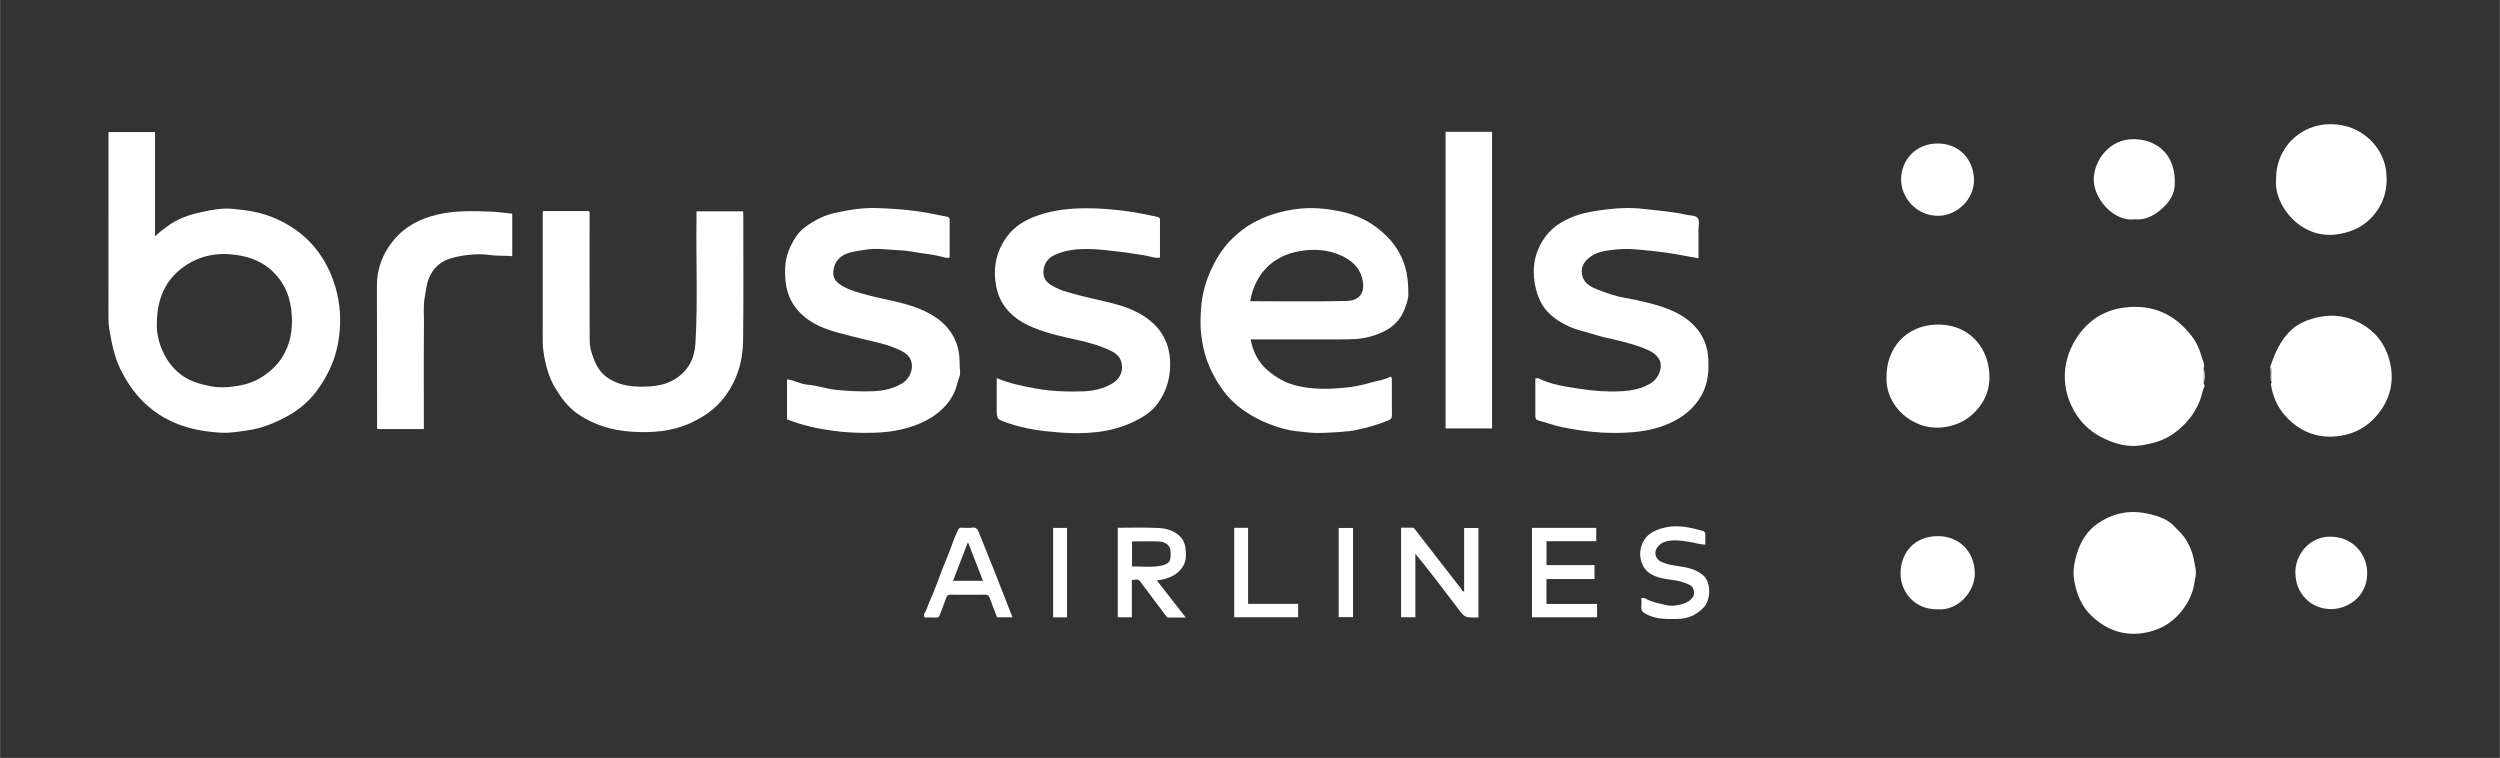
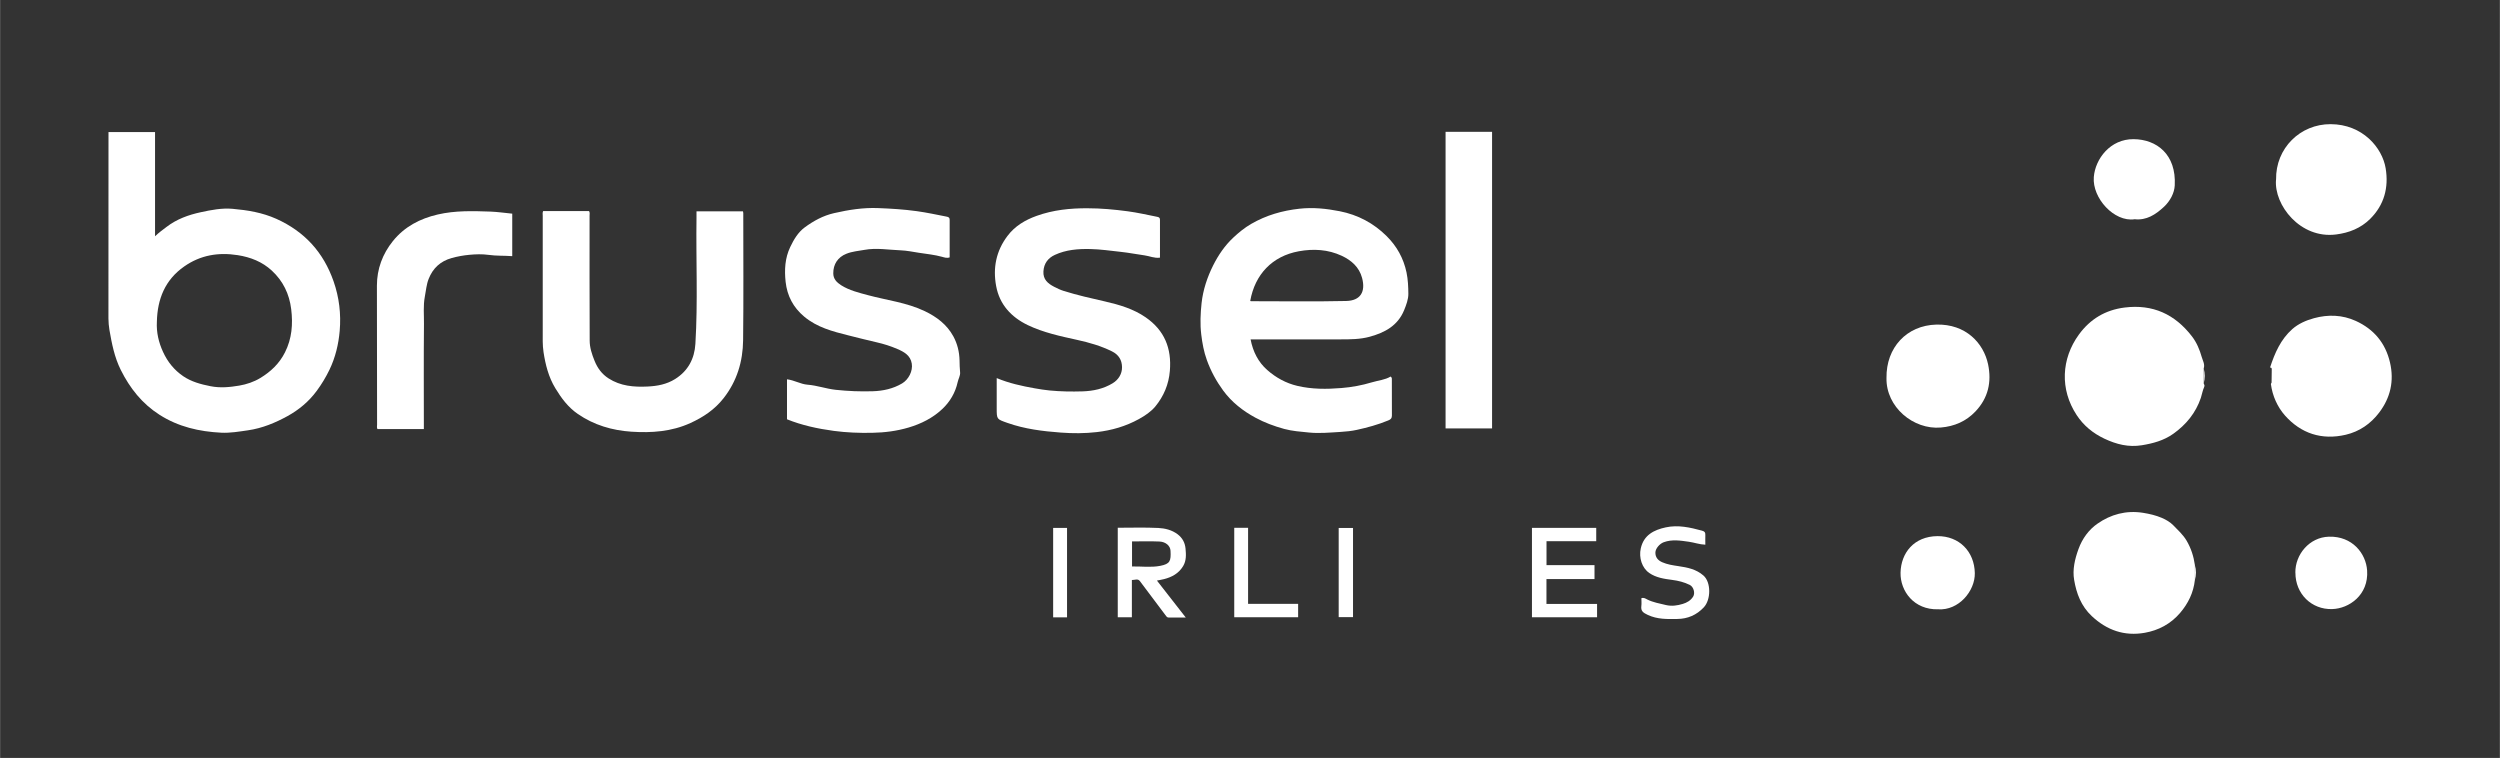
<svg xmlns="http://www.w3.org/2000/svg" id="uuid-400da399-3ee7-42bf-b34b-285ecd964de3" width="158.75mm" height="48.13mm" viewBox="0 0 449.99 136.44">
  <rect x="0" y="0" width="449.99" height="136.44" fill="#333333" stroke="none" />
  <path d="M19.5,23.77h8.39v18.76c.72-.69,1.41-1.18,2.08-1.69,1.83-1.4,3.93-2.16,6.16-2.64,1.89-.41,3.78-.78,5.72-.61,2.71.24,5.35.67,7.89,1.81,5.08,2.29,8.47,6.03,10.29,11.25,1.01,2.89,1.36,5.87,1.1,8.91-.21,2.42-.77,4.77-1.84,7-.66,1.36-1.42,2.62-2.31,3.82-1.4,1.9-3.2,3.39-5.22,4.51-2.22,1.22-4.57,2.2-7.14,2.57-1.6.23-3.21.51-4.81.43-3.95-.2-7.72-1.05-11.12-3.23-3.14-2.01-5.32-4.77-6.97-8.07-1.14-2.29-1.61-4.73-2.04-7.19-.24-1.36-.18-2.77-.18-4.16.02-10.27.01-20.53.01-30.8,0-.21,0-.42,0-.67ZM28.22,57.93c-.1,1.91.32,3.7,1.11,5.42.82,1.79,2.01,3.27,3.63,4.37,1.47,1,3.18,1.46,4.91,1.8,1.74.35,3.5.18,5.19-.11,1.29-.22,2.62-.66,3.77-1.36,1.89-1.14,3.44-2.61,4.45-4.62,1.25-2.48,1.45-5.07,1.12-7.78-.34-2.75-1.47-5.07-3.49-6.94-1.73-1.59-3.8-2.41-6.14-2.78-3.5-.55-6.72,0-9.62,2.03-3.46,2.41-4.84,5.88-4.93,9.96Z" style="fill:#fff; stroke-width:0px;" />
  <path d="M225.1,61.08c.42,2.21,1.37,4.09,3,5.53,1.56,1.37,3.37,2.37,5.41,2.85,2.62.62,5.27.61,7.95.39,1.87-.15,3.69-.49,5.45-1.02,1.16-.35,2.39-.44,3.4-1.05.27.21.22.4.22.58,0,2.14-.01,4.29.01,6.43,0,.51-.19.7-.65.89-1.83.76-3.74,1.28-5.66,1.7-.94.21-1.95.31-2.93.37-1.89.11-3.81.3-5.68.11-1.49-.15-3-.25-4.48-.65-1.81-.5-3.54-1.14-5.18-2.03-2.25-1.22-4.23-2.76-5.78-4.86-1.25-1.71-2.24-3.53-2.95-5.5-.54-1.48-.82-3.03-1.01-4.6-.23-1.9-.14-3.8.06-5.67.26-2.37,1.02-4.65,2.09-6.79.93-1.85,2.09-3.55,3.59-4.96.99-.93,2.05-1.8,3.26-2.5,2.7-1.56,5.59-2.39,8.68-2.73,2.45-.27,4.83-.02,7.23.45,3.3.65,6.13,2.16,8.48,4.5,1.81,1.8,3.02,3.96,3.56,6.52.27,1.3.32,2.6.33,3.87.01.95-.38,1.99-.77,2.95-1.15,2.77-3.45,4-6.16,4.75-1.74.48-3.51.48-5.28.48-5.09,0-10.17,0-15.26,0h-.93ZM225.03,54.15s.09.07.13.07c5.72,0,11.43.09,17.15-.04,2.6-.06,3.52-1.68,2.86-4.15-.52-1.95-1.92-3.17-3.67-3.99-2.46-1.14-5.07-1.29-7.71-.81-4.83.88-7.91,4.2-8.75,8.92Z" style="fill:#fff; stroke-width:0px;" />
  <path d="M97.77,38h8.25c.17.27.09.57.09.85,0,7.49-.02,14.97.02,22.46,0,1.24.39,2.44.87,3.62.54,1.35,1.33,2.41,2.52,3.18,2.15,1.39,4.56,1.59,7.02,1.47,1.75-.08,3.44-.39,4.97-1.35,2.34-1.47,3.49-3.66,3.65-6.34.46-7.58.09-15.17.2-22.75,0-.34,0-.69,0-1.1h8.36c.01.08.06.2.06.33,0,7.62.06,15.24-.03,22.86-.04,3.83-1.1,7.38-3.53,10.47-1.6,2.04-3.65,3.4-5.95,4.45-3.39,1.55-7,1.8-10.63,1.56-3.45-.23-6.74-1.19-9.64-3.19-1.75-1.2-2.97-2.85-4.05-4.63-1.22-2.01-1.78-4.23-2.13-6.53-.19-1.26-.14-2.52-.14-3.78-.01-6.91,0-13.81,0-20.72,0-.28-.07-.58.08-.88Z" style="fill:#fff; stroke-width:0px;" />
  <path d="M208.77,46.38c-.99.14-1.85-.29-2.75-.41-1.42-.19-2.83-.48-4.26-.63-1.84-.2-3.67-.47-5.51-.51-2.2-.05-4.38.12-6.4,1.06-1.21.56-1.96,1.54-2.04,2.96-.09,1.45.8,2.19,1.92,2.77.56.29,1.12.56,1.73.75,2.45.77,4.96,1.33,7.46,1.9,2.56.59,5.09,1.33,7.29,2.85,3.39,2.34,4.7,5.58,4.36,9.64-.2,2.44-1.11,4.57-2.61,6.4-.78.94-1.86,1.67-2.97,2.28-2.36,1.3-4.88,2.03-7.56,2.34-2.16.25-4.34.25-6.47.09-3.26-.24-6.52-.64-9.65-1.75-1.89-.67-1.91-.62-1.91-2.6v-5.46c2.23.93,4.52,1.43,6.84,1.84.89.16,1.79.3,2.69.39,1.97.19,3.94.22,5.92.16,1.93-.06,3.79-.46,5.44-1.47,1.02-.62,1.69-1.68,1.67-2.89-.02-1.25-.57-2.23-1.83-2.85-1.99-.98-4.08-1.58-6.22-2.05-3.04-.67-6.11-1.32-8.94-2.68-2.97-1.44-5.06-3.7-5.67-7.02-.61-3.27,0-6.33,2.04-9.02,1.34-1.78,3.16-2.86,5.24-3.61,2.98-1.07,6.07-1.39,9.18-1.37,2.4,0,4.8.22,7.2.54,1.79.24,3.53.64,5.29.99.32.06.54.14.54.53,0,2.27,0,4.55,0,6.84Z" style="fill:#fff; stroke-width:0px;" />
  <path d="M141.65,75.47v-7.19c1.34.16,2.43.87,3.7.97,1.7.13,3.33.73,5.05.92,2.23.24,4.45.33,6.68.26,1.86-.06,3.65-.44,5.29-1.41,1.17-.7,1.96-2.23,1.74-3.57-.24-1.48-1.39-2.11-2.6-2.63-1.2-.52-2.44-.91-3.72-1.2-1.69-.38-3.37-.82-5.06-1.24-2.84-.71-5.67-1.44-7.99-3.39-1.97-1.65-3.06-3.73-3.34-6.26-.23-2.15-.12-4.27.83-6.26.64-1.34,1.4-2.64,2.6-3.53,1.59-1.17,3.31-2.12,5.28-2.57,2.62-.6,5.26-1.02,7.94-.91,2.32.09,4.64.23,6.95.55,1.8.25,3.57.63,5.35.98.36.07.58.16.58.58-.01,2.25,0,4.5,0,6.76-.5.18-.94.02-1.36-.1-1.37-.38-2.79-.51-4.19-.73-1.09-.17-2.19-.4-3.29-.44-2.16-.08-4.32-.48-6.51-.08-1.09.2-2.2.28-3.24.7-1.54.61-2.38,1.89-2.36,3.54.01,1.02.64,1.63,1.42,2.13,1.49.94,3.18,1.34,4.85,1.79,3.41.92,6.96,1.32,10.2,2.87,2.15,1.03,3.98,2.41,5.14,4.53.73,1.34,1.08,2.79,1.12,4.32.02.73.02,1.45.1,2.18.06.55-.31,1.15-.44,1.75-.41,1.9-1.4,3.56-2.77,4.84-1.69,1.6-3.79,2.66-6.06,3.33-2.13.63-4.3.91-6.52.95-2.34.05-4.68-.04-6.98-.35-2.89-.39-5.74-1.01-8.41-2.09Z" style="fill:#fff; stroke-width:0px;" />
-   <path d="M276.35,68.12c.25-.01.43-.08.55-.02,2.35,1.16,4.91,1.49,7.46,1.89,2.45.38,4.91.57,7.37.44,1.96-.1,3.87-.42,5.57-1.55,1.27-.84,2.07-2.81,1.39-4.12-.57-1.09-1.7-1.65-2.8-2.08-2.26-.87-4.62-1.41-6.99-1.94-1.22-.27-2.41-.7-3.6-1.01-1.21-.31-2.37-.67-3.45-1.23-1.98-1.03-3.75-2.36-4.69-4.48-.57-1.28-.91-2.61-1.04-4.05-.25-2.83.48-5.3,2.16-7.52,1.17-1.54,2.76-2.54,4.53-3.3,2.04-.87,4.2-1.18,6.38-1.45,2.16-.27,4.31-.36,6.46-.11,2.62.3,5.25.47,7.84,1.06.73.17,1.73.1,2.11.61.36.48.12,1.42.13,2.15,0,1.66,0,3.33,0,5.08-.97-.18-1.87-.33-2.76-.5-1.83-.35-3.66-.63-5.52-.81-2.12-.21-4.23-.51-6.35-.29-1.65.17-3.35.3-4.77,1.28-1.44.99-1.97,2.3-1.39,3.85.42,1.1,1.5,1.66,2.52,2.06,1.57.61,3.17,1.21,4.82,1.49,1.58.27,3.13.61,4.68,1.01,3.03.8,5.97,1.83,8.17,4.23,1.48,1.61,2.24,3.55,2.36,5.72.12,2.21-.03,4.37-1.1,6.4-1.16,2.2-2.92,3.77-5.08,4.88-2.25,1.16-4.67,1.74-7.21,1.97-1.9.17-3.8.19-5.68.09-2.47-.12-4.91-.52-7.35-1-1.44-.28-2.77-.85-4.18-1.19-.39-.1-.53-.35-.53-.74,0-2.25,0-4.5,0-6.82Z" style="fill:#fff; stroke-width:0px;" />
  <path d="M396.67,69.02c.06.22.25.32.07.69-.27.58-.37,1.27-.58,1.91-.93,2.73-2.65,4.82-4.98,6.48-1.7,1.2-3.62,1.72-5.64,2.05-2.41.39-4.57-.16-6.74-1.18-2.07-.98-3.75-2.36-4.99-4.24-3.06-4.64-2.77-10.15.39-14.5,2.04-2.8,4.78-4.44,8.24-4.87,5.07-.63,9.05,1.2,12.13,5.21.86,1.12,1.38,2.41,1.75,3.71.17.61.61,1.31.35,2.04,0,.9,0,1.8,0,2.7Z" style="fill:#fff; stroke-width:0px;" />
  <path d="M268.57,77.12h-8.37V23.73h8.37v53.39Z" style="fill:#fff; stroke-width:0px;" />
  <path d="M92.19,38.44v7.67c-1.44-.11-2.85-.03-4.26-.23-1.15-.16-2.33-.12-3.48-.01-1.06.1-2.12.29-3.16.58-2.02.56-3.38,1.82-4.14,3.74-.41,1.02-.48,2.12-.69,3.18-.32,1.67-.14,3.29-.16,4.93-.06,6.3-.02,12.59-.02,18.94h-8.35c-.15-.25-.07-.55-.07-.82-.01-8.33-.03-16.67-.03-25,0-3.01,1.02-5.72,2.88-8.03,2.07-2.57,4.86-4.04,8.07-4.78,3.15-.73,6.33-.63,9.51-.52,1.27.05,2.54.24,3.89.37Z" style="fill:#fff; stroke-width:0px;" />
  <path d="M395.08,104.43c-.25,2.26-1.2,4.2-2.67,5.92-1.69,1.97-3.87,3.12-6.35,3.56-3.65.64-6.79-.44-9.53-3-1.93-1.81-2.77-4.09-3.18-6.52-.32-1.86.12-3.73.78-5.55.69-1.91,1.89-3.52,3.43-4.58,2.38-1.66,5.14-2.43,8.18-1.95,1.19.19,2.34.46,3.41.92.72.31,1.5.76,2.04,1.32.84.87,1.76,1.69,2.4,2.77.81,1.38,1.28,2.85,1.5,4.42,0,.9,0,1.8,0,2.7Z" style="fill:#fff; stroke-width:0px;" />
  <path d="M408.62,66.15c.84-2.59,1.92-5.07,4-6.91,1.09-.96,2.47-1.57,3.9-1.96,2.56-.7,5.11-.61,7.53.49,3.24,1.48,5.34,3.96,6.16,7.49.77,3.33.08,6.34-1.96,9.02-1.52,2-3.53,3.4-6.01,3.98-4.32,1.01-8.07-.23-10.95-3.48-1.34-1.52-2.24-3.5-2.52-5.63-.01-.09.08-.18.12-.28.01-.76.02-1.52.03-2.28,0-.21.03-.44-.29-.43Z" style="fill:#fff; stroke-width:0px;" />
  <path d="M409.7,32.34c-.1-5.69,4.37-10.01,9.82-9.99,5.74.02,9.3,4.22,9.91,7.96.56,3.44-.25,6.57-2.79,9.09-1.69,1.68-3.79,2.51-6.16,2.81-6.44.81-11.18-5.32-10.79-9.86Z" style="fill:#fff; stroke-width:0px;" />
  <path d="M339.57,68.04c-.08-5.47,3.63-9.47,8.98-9.61,5.31-.14,8.51,3.35,9.31,7.16.66,3.17.02,6.05-2.26,8.46-1.69,1.79-3.8,2.7-6.24,2.91-4.95.43-9.9-3.69-9.79-8.92Z" style="fill:#fff; stroke-width:0px;" />
  <path d="M384.22,39.47c-3.66.53-7.63-3.8-7.33-7.6.26-3.27,2.96-6.85,7.15-6.82,4.16.03,7.72,2.73,7.42,8.33-.07,1.37-.82,2.8-1.93,3.84-1.52,1.42-3.18,2.49-5.31,2.24Z" style="fill:#fff; stroke-width:0px;" />
  <path d="M348.85,109.68c-4.32.11-6.81-3.26-6.75-6.58.07-3.54,2.4-6.55,6.64-6.59,3.92-.03,6.66,2.77,6.73,6.66.06,3.2-2.89,6.77-6.62,6.51Z" style="fill:#fff; stroke-width:0px;" />
-   <path d="M348.75,25.83c3.97-.02,6.53,2.95,6.57,6.53.05,3.6-3.16,6.5-6.46,6.49-3.96,0-6.71-3.34-6.66-6.63.05-3.43,2.66-6.39,6.55-6.39Z" style="fill:#fff; stroke-width:0px;" />
+   <path d="M348.75,25.83Z" style="fill:#fff; stroke-width:0px;" />
  <path d="M413.17,103.09c-.04-3.29,2.54-6.38,6.03-6.48,4.24-.13,6.68,3.03,6.89,6.08.3,4.42-3.26,6.87-6.3,6.95-3.68.11-6.62-2.71-6.61-6.56Z" style="fill:#fff; stroke-width:0px;" />
-   <path d="M266.12,111.13c-.15,0-.23.02-.31.02-2.16.03-2.14.02-3.4-1.64-2.49-3.3-4.99-6.58-7.65-9.83v11.44h-2.57v-16.13c.67,0,1.35,0,2.02,0,.29,0,.42.21.55.39,2.75,3.53,5.48,7.07,8.23,10.6.14.18.17.45.55.52v-11.46h2.58v16.1Z" style="fill:#fff; stroke-width:0px;" />
  <path d="M203.73,111.12h-2.54v-16.12c2.45,0,4.89-.08,7.31.04,1.21.06,2.43.36,3.46,1.13.87.66,1.33,1.52,1.43,2.58.1,1.08.16,2.16-.43,3.15-.79,1.32-2.02,1.99-3.45,2.35-.39.1-.79.16-1.27.26,1.72,2.21,3.41,4.36,5.19,6.65-1.12,0-2.1,0-3.09,0-.33,0-.46-.3-.62-.5-1.53-2.02-3.03-4.05-4.56-6.07-.36-.48-.9-.17-1.43-.18v6.71ZM203.76,97.47v4.5c1.71-.03,3.42.21,5.07-.11,1.8-.35,1.95-.89,1.86-2.71-.04-.87-.82-1.61-1.99-1.67-1.63-.07-3.27-.02-4.95-.02Z" style="fill:#fff; stroke-width:0px;" />
  <path d="M287.47,111.12h-11.72v-16.1h11.57v2.4h-8.95v4.31h8.64v2.51h-8.65v4.47h9.11v2.4Z" style="fill:#fff; stroke-width:0px;" />
  <path d="M295.43,107.69c.44-.17.72.04,1.07.22,1.05.53,2.21.72,3.35,1,1.06.25,2.07.1,3.05-.2.73-.22,1.42-.6,1.87-1.32.39-.63.08-1.76-.61-2.1-1.01-.5-2.08-.76-3.16-.9-1.46-.19-2.9-.4-4.12-1.24-1.32-.9-1.92-2.76-1.54-4.44.54-2.41,2.37-3.32,4.5-3.78,2.21-.48,4.37.01,6.51.59.5.13.63.35.61.81-.02.55,0,1.1,0,1.72-1.06-.04-1.99-.39-2.97-.53-1.52-.21-3.02-.47-4.53.09-.73.27-1.48,1.14-1.49,1.84-.02.86.45,1.41,1.21,1.75.94.42,1.94.56,2.94.71,1.62.24,3.18.54,4.5,1.69,1.39,1.21,1.36,4.34.07,5.72-1.3,1.39-2.9,2.08-4.78,2.1-1.81.03-3.6.08-5.33-.74-.78-.37-1.26-.66-1.14-1.59.06-.46.01-.94.01-1.4Z" style="fill:#fff; stroke-width:0px;" />
-   <path d="M182.26,111.12h-2.8c-.44-1.14-.91-2.33-1.34-3.53-.15-.42-.37-.55-.81-.54-2.07.02-4.13.02-6.2,0-.45,0-.66.15-.8.56-.36,1.02-.76,2.03-1.14,3.05-.13.35-.31.54-.74.51-.66-.05-1.32-.01-1.98-.01-.38-.53.1-.92.24-1.29.75-1.99,1.67-3.93,2.37-5.94.78-2.25,1.83-4.4,2.58-6.67.21-.62.55-1.22.79-1.85.12-.31.32-.43.66-.42.63.02,1.28.08,1.9-.01.7-.1.97.27,1.18.81,1,2.49,2.01,4.98,3,7.48,1.03,2.6,2.04,5.2,3.08,7.87ZM176.93,104.55c-.91-2.34-1.79-4.59-2.71-6.97-.92,2.38-1.79,4.65-2.68,6.97h5.39Z" style="fill:#fff; stroke-width:0px;" />
  <path d="M222.16,95.01h2.49v13.69h9.01v2.41h-11.5v-16.1Z" style="fill:#fff; stroke-width:0px;" />
  <path d="M192.06,111.13h-2.5v-16.1h2.5v16.1Z" style="fill:#fff; stroke-width:0px;" />
  <path d="M240.96,95.04h2.58v16.05h-2.58v-16.05Z" style="fill:#fff; stroke-width:0px;" />
-   <path d="M408.62,66.15c.32,0,.3.22.29.43-.01.76-.02,1.52-.03,2.28-.25-.52-.14-1.08-.14-1.63,0-.37,0-.73-.12-1.09Z" style="fill:#fff; stroke-width:0px;" />
  <path d="M396.67,69.02c0-.9,0-1.8,0-2.7.25.9.25,1.8,0,2.7Z" style="fill:#fff; stroke-width:0px;" />
  <path d="M395.08,104.43c0-.9,0-1.8,0-2.7.27.9.25,1.8,0,2.7Z" style="fill:#fff; stroke-width:0px;" />
</svg>